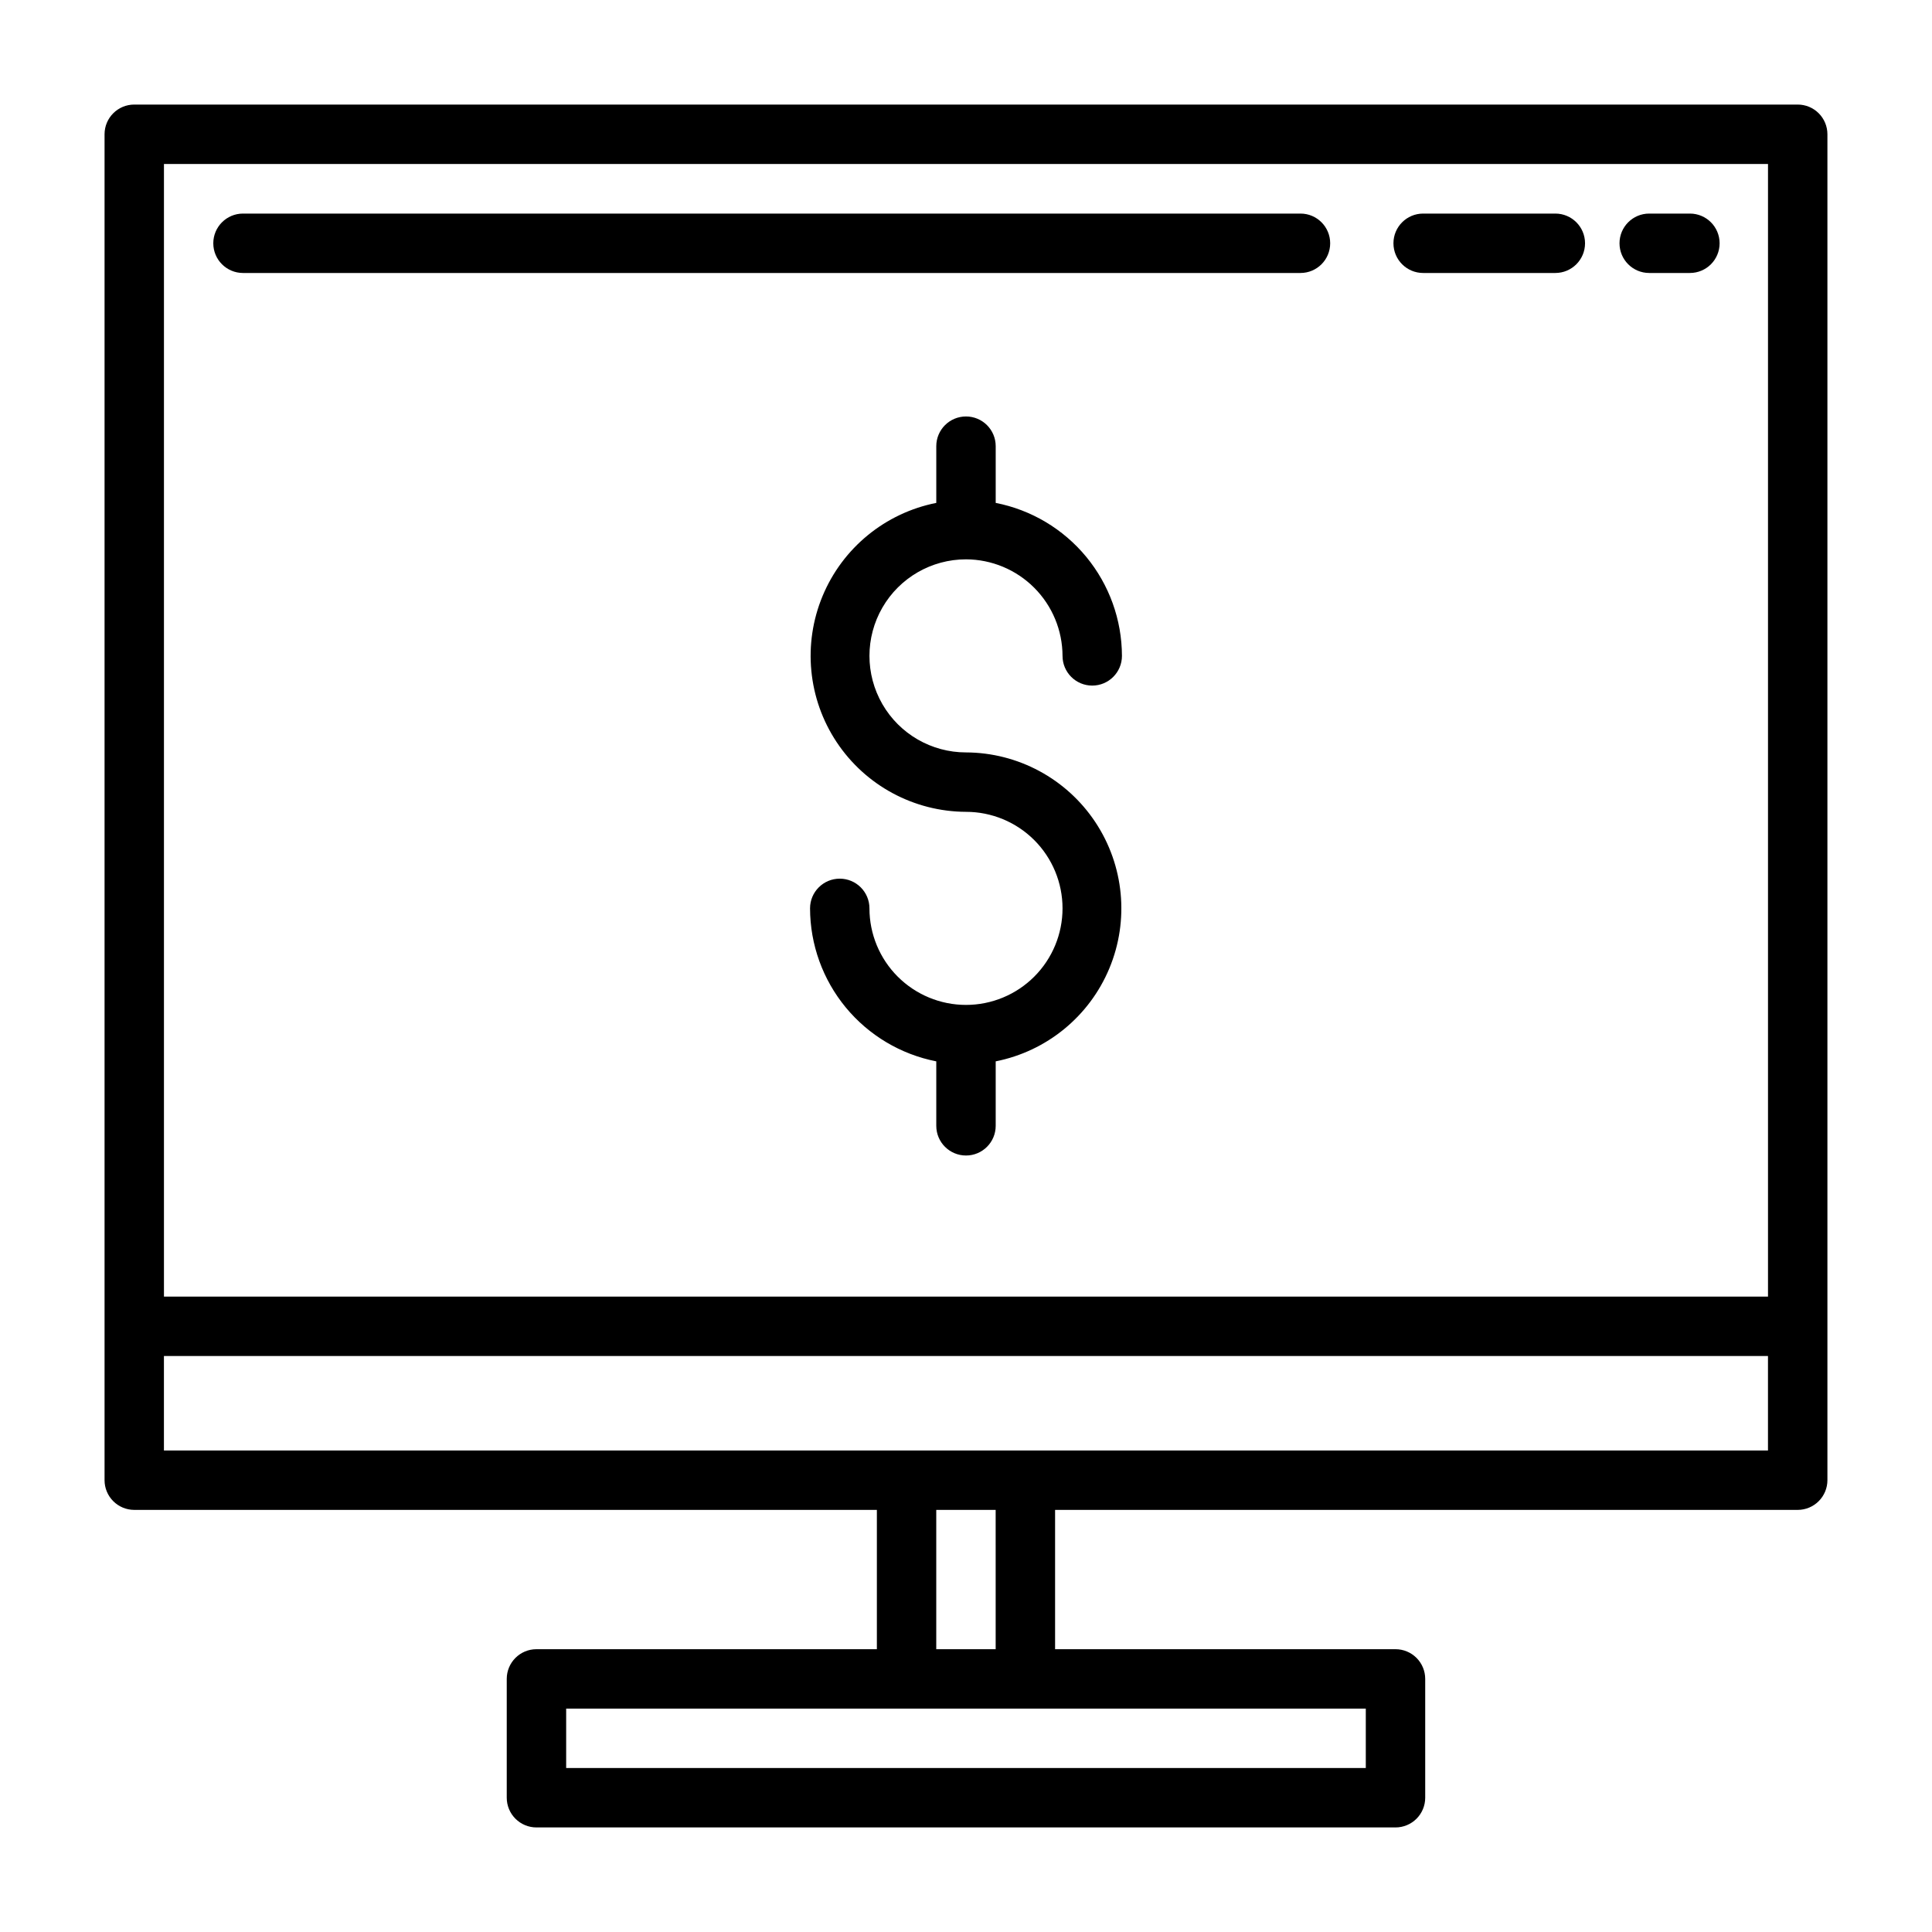
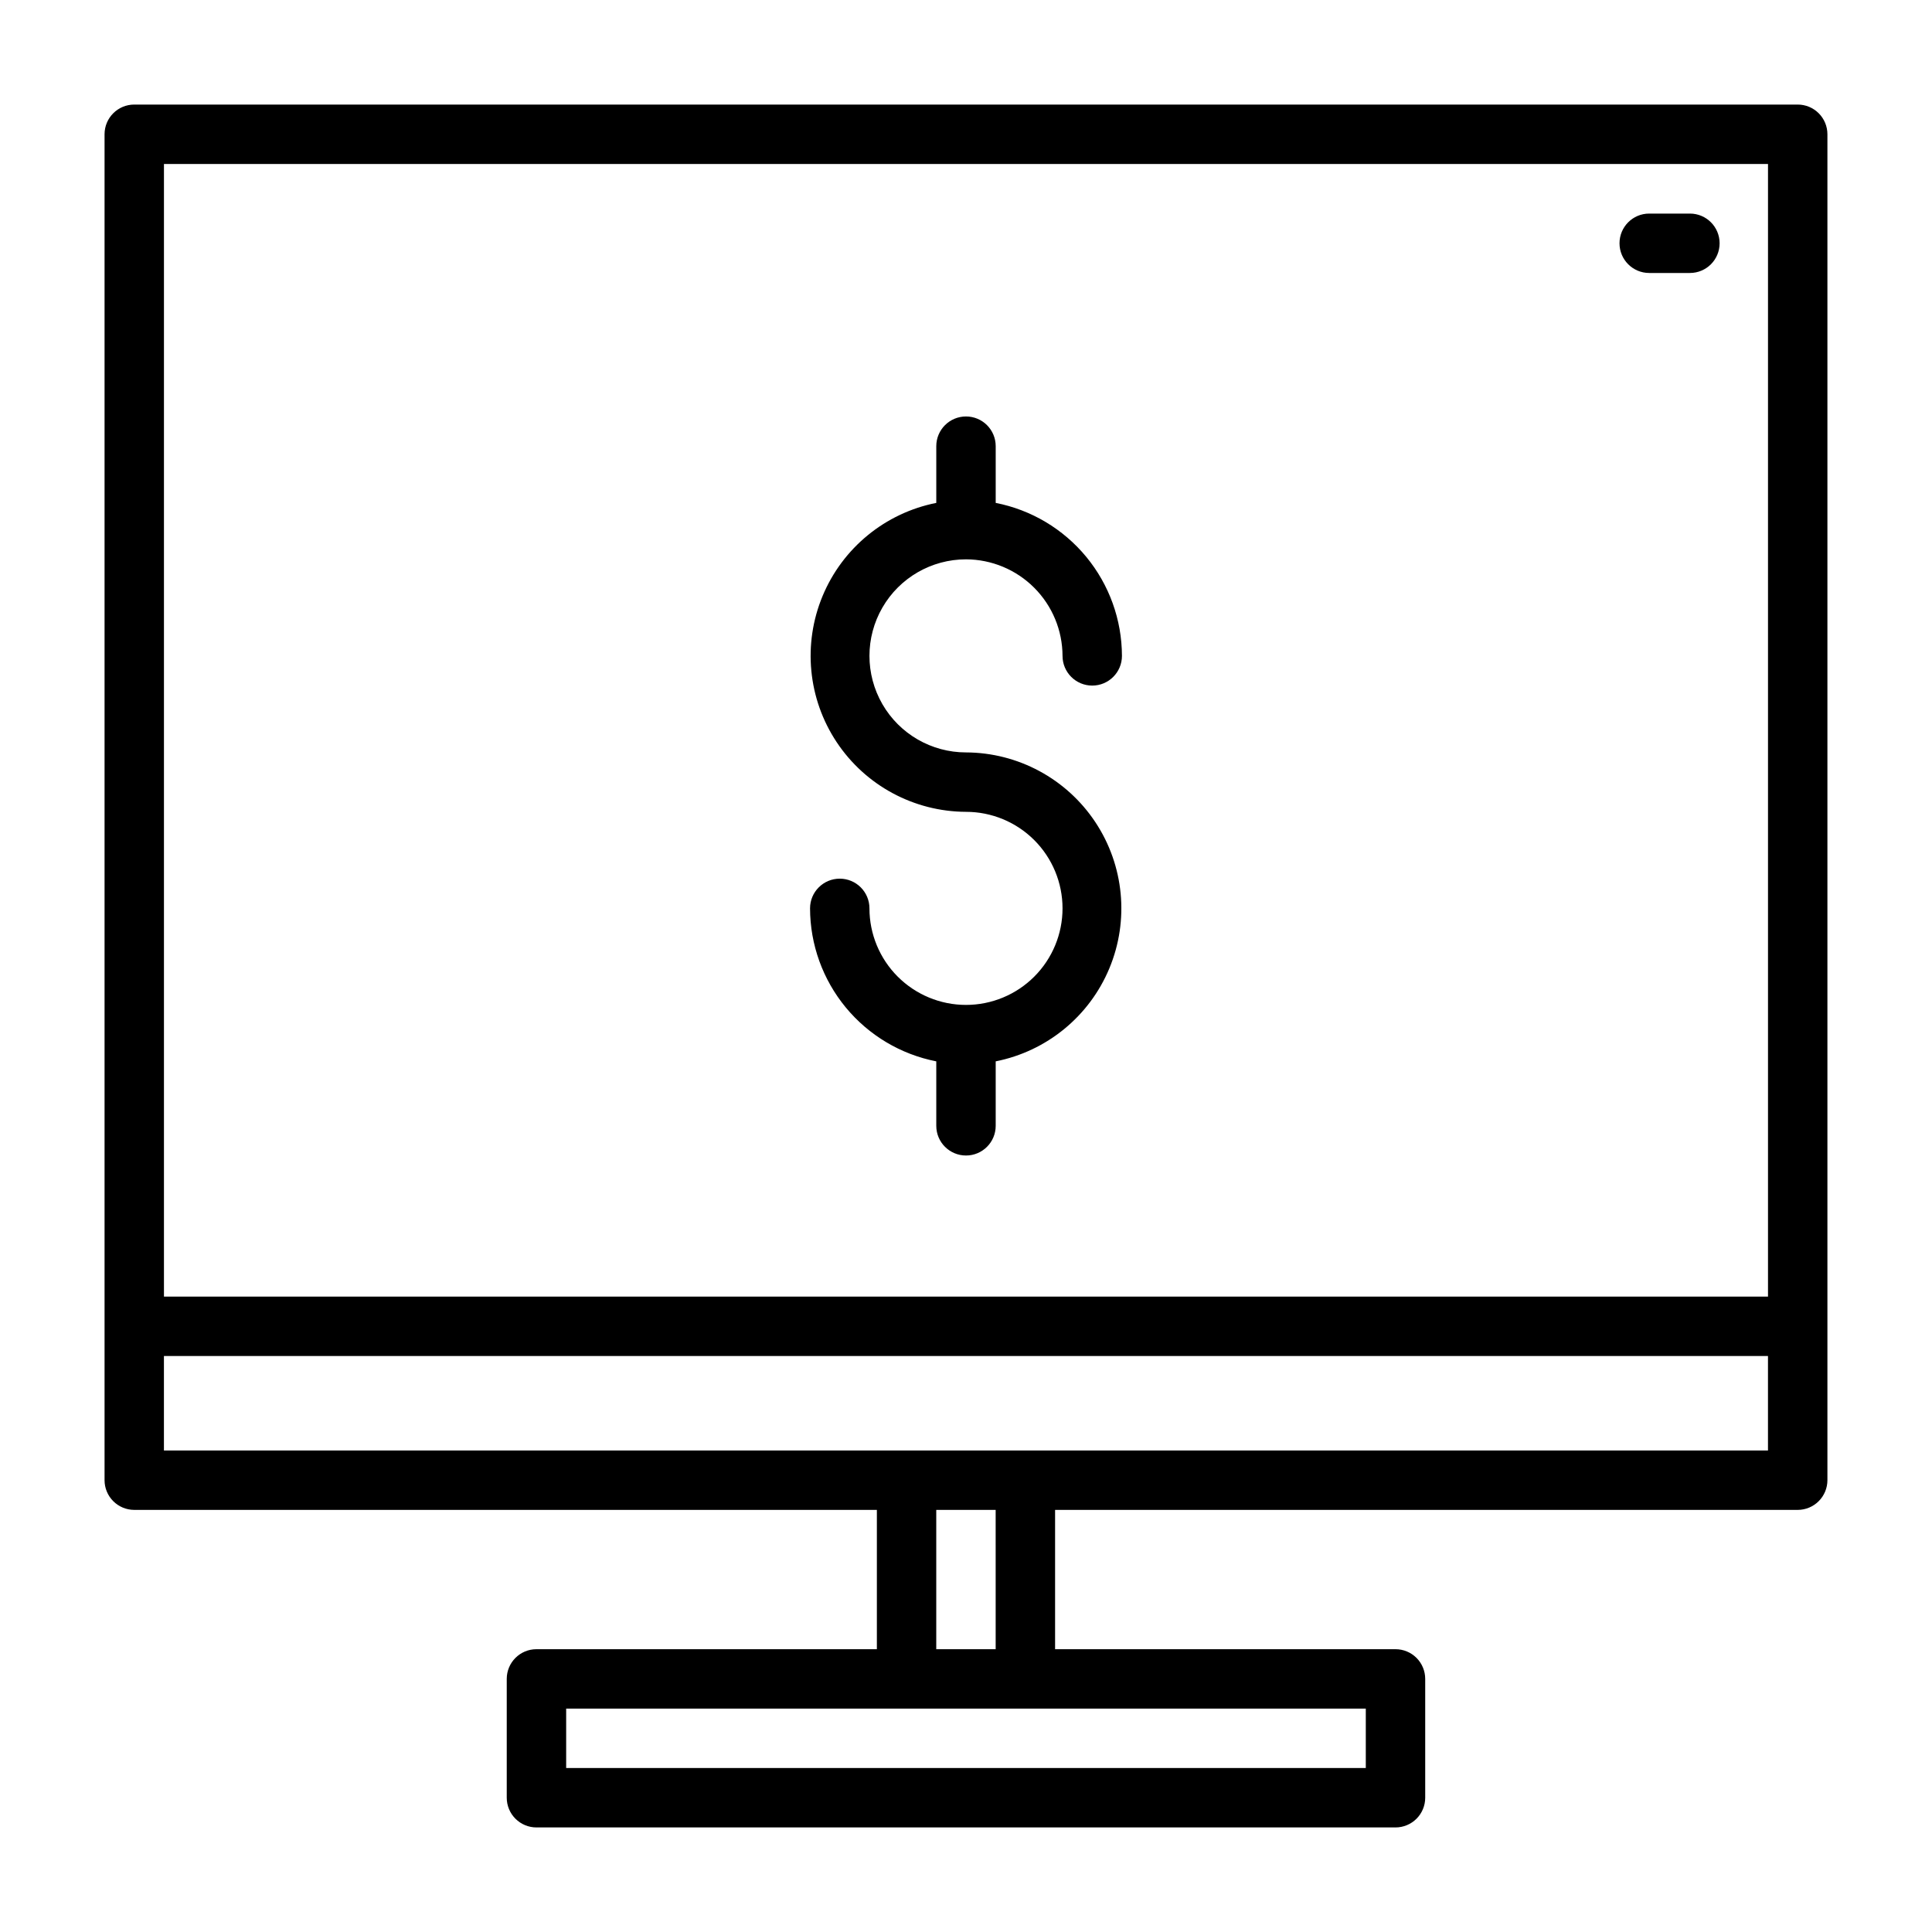
<svg xmlns="http://www.w3.org/2000/svg" fill="#000000" width="800px" height="800px" version="1.1" viewBox="144 144 512 512">
  <g>
    <path d="m620.41 171.71h-440.83c-4.348 0-7.871 3.523-7.871 7.871v356.68c0 2.09 0.828 4.09 2.305 5.566s3.477 2.309 5.566 2.309h196.8v36.918h-90.215c-4.348 0-7.871 3.523-7.871 7.871v31.488c0 2.09 0.828 4.09 2.305 5.566 1.477 1.477 3.481 2.309 5.566 2.309h227.66c2.086 0 4.09-0.832 5.566-2.309 1.477-1.477 2.305-3.477 2.305-5.566v-31.488c0-2.086-0.828-4.09-2.305-5.566-1.477-1.477-3.481-2.305-5.566-2.305h-90.215v-36.918h196.8c2.09 0 4.09-0.832 5.566-2.309 1.477-1.477 2.309-3.477 2.309-5.566v-356.68c0-2.09-0.832-4.09-2.309-5.566-1.477-1.477-3.477-2.305-5.566-2.305zm-432.96 15.742h425.09v300.16h-425.09zm318.5 425.09h-211.91v-15.742h211.91zm-98.086-31.488h-15.746v-36.918h15.742zm204.67-52.664h-425.09v-25.031h425.09z" />
    <path d="m400 292.23c6.777 0.02 13.273 2.723 18.066 7.516 4.793 4.793 7.496 11.289 7.516 18.07 0 4.348 3.523 7.871 7.871 7.871s7.875-3.523 7.875-7.871c-0.023-9.586-3.371-18.867-9.473-26.262-6.102-7.394-14.578-12.441-23.984-14.281v-15.035c0-4.348-3.523-7.871-7.871-7.871s-7.875 3.523-7.875 7.871v15.035c-13.523 2.68-24.824 11.926-30.125 24.656-5.301 12.73-3.902 27.262 3.727 38.75 7.629 11.488 20.484 18.41 34.273 18.465 6.785 0 13.293 2.695 18.09 7.492s7.492 11.305 7.492 18.09c0 6.785-2.695 13.293-7.492 18.09-4.797 4.801-11.305 7.496-18.09 7.496s-13.293-2.695-18.094-7.496c-4.797-4.797-7.492-11.305-7.492-18.09 0-4.348-3.523-7.871-7.871-7.871-4.348 0-7.871 3.523-7.871 7.871 0.02 9.586 3.367 18.867 9.469 26.262 6.102 7.391 14.578 12.438 23.984 14.281v17.082c0 4.348 3.527 7.871 7.875 7.871s7.871-3.523 7.871-7.871v-17.082c13.527-2.68 24.824-11.926 30.125-24.656 5.301-12.73 3.902-27.266-3.727-38.75-7.629-11.488-20.48-18.414-34.27-18.465-9.141 0-17.586-4.875-22.156-12.793-4.57-7.914-4.57-17.668 0-25.582 4.57-7.918 13.016-12.793 22.156-12.793z" />
    <path d="m591.61 200.6h-10.551c-4.348 0-7.871 3.523-7.871 7.871s3.523 7.871 7.871 7.871h10.785c4.348 0 7.871-3.523 7.871-7.871s-3.523-7.871-7.871-7.871z" />
-     <path d="m556.18 200.6h-35.031c-4.348 0-7.871 3.523-7.871 7.871s3.523 7.871 7.871 7.871h35.031c4.348 0 7.871-3.523 7.871-7.871s-3.523-7.871-7.871-7.871z" />
-     <path d="m488.64 200.6h-280.24c-4.348 0-7.875 3.523-7.875 7.871s3.527 7.871 7.875 7.871h280.24c4.348 0 7.871-3.523 7.871-7.871s-3.523-7.871-7.871-7.871z" />
  </g>
</svg>